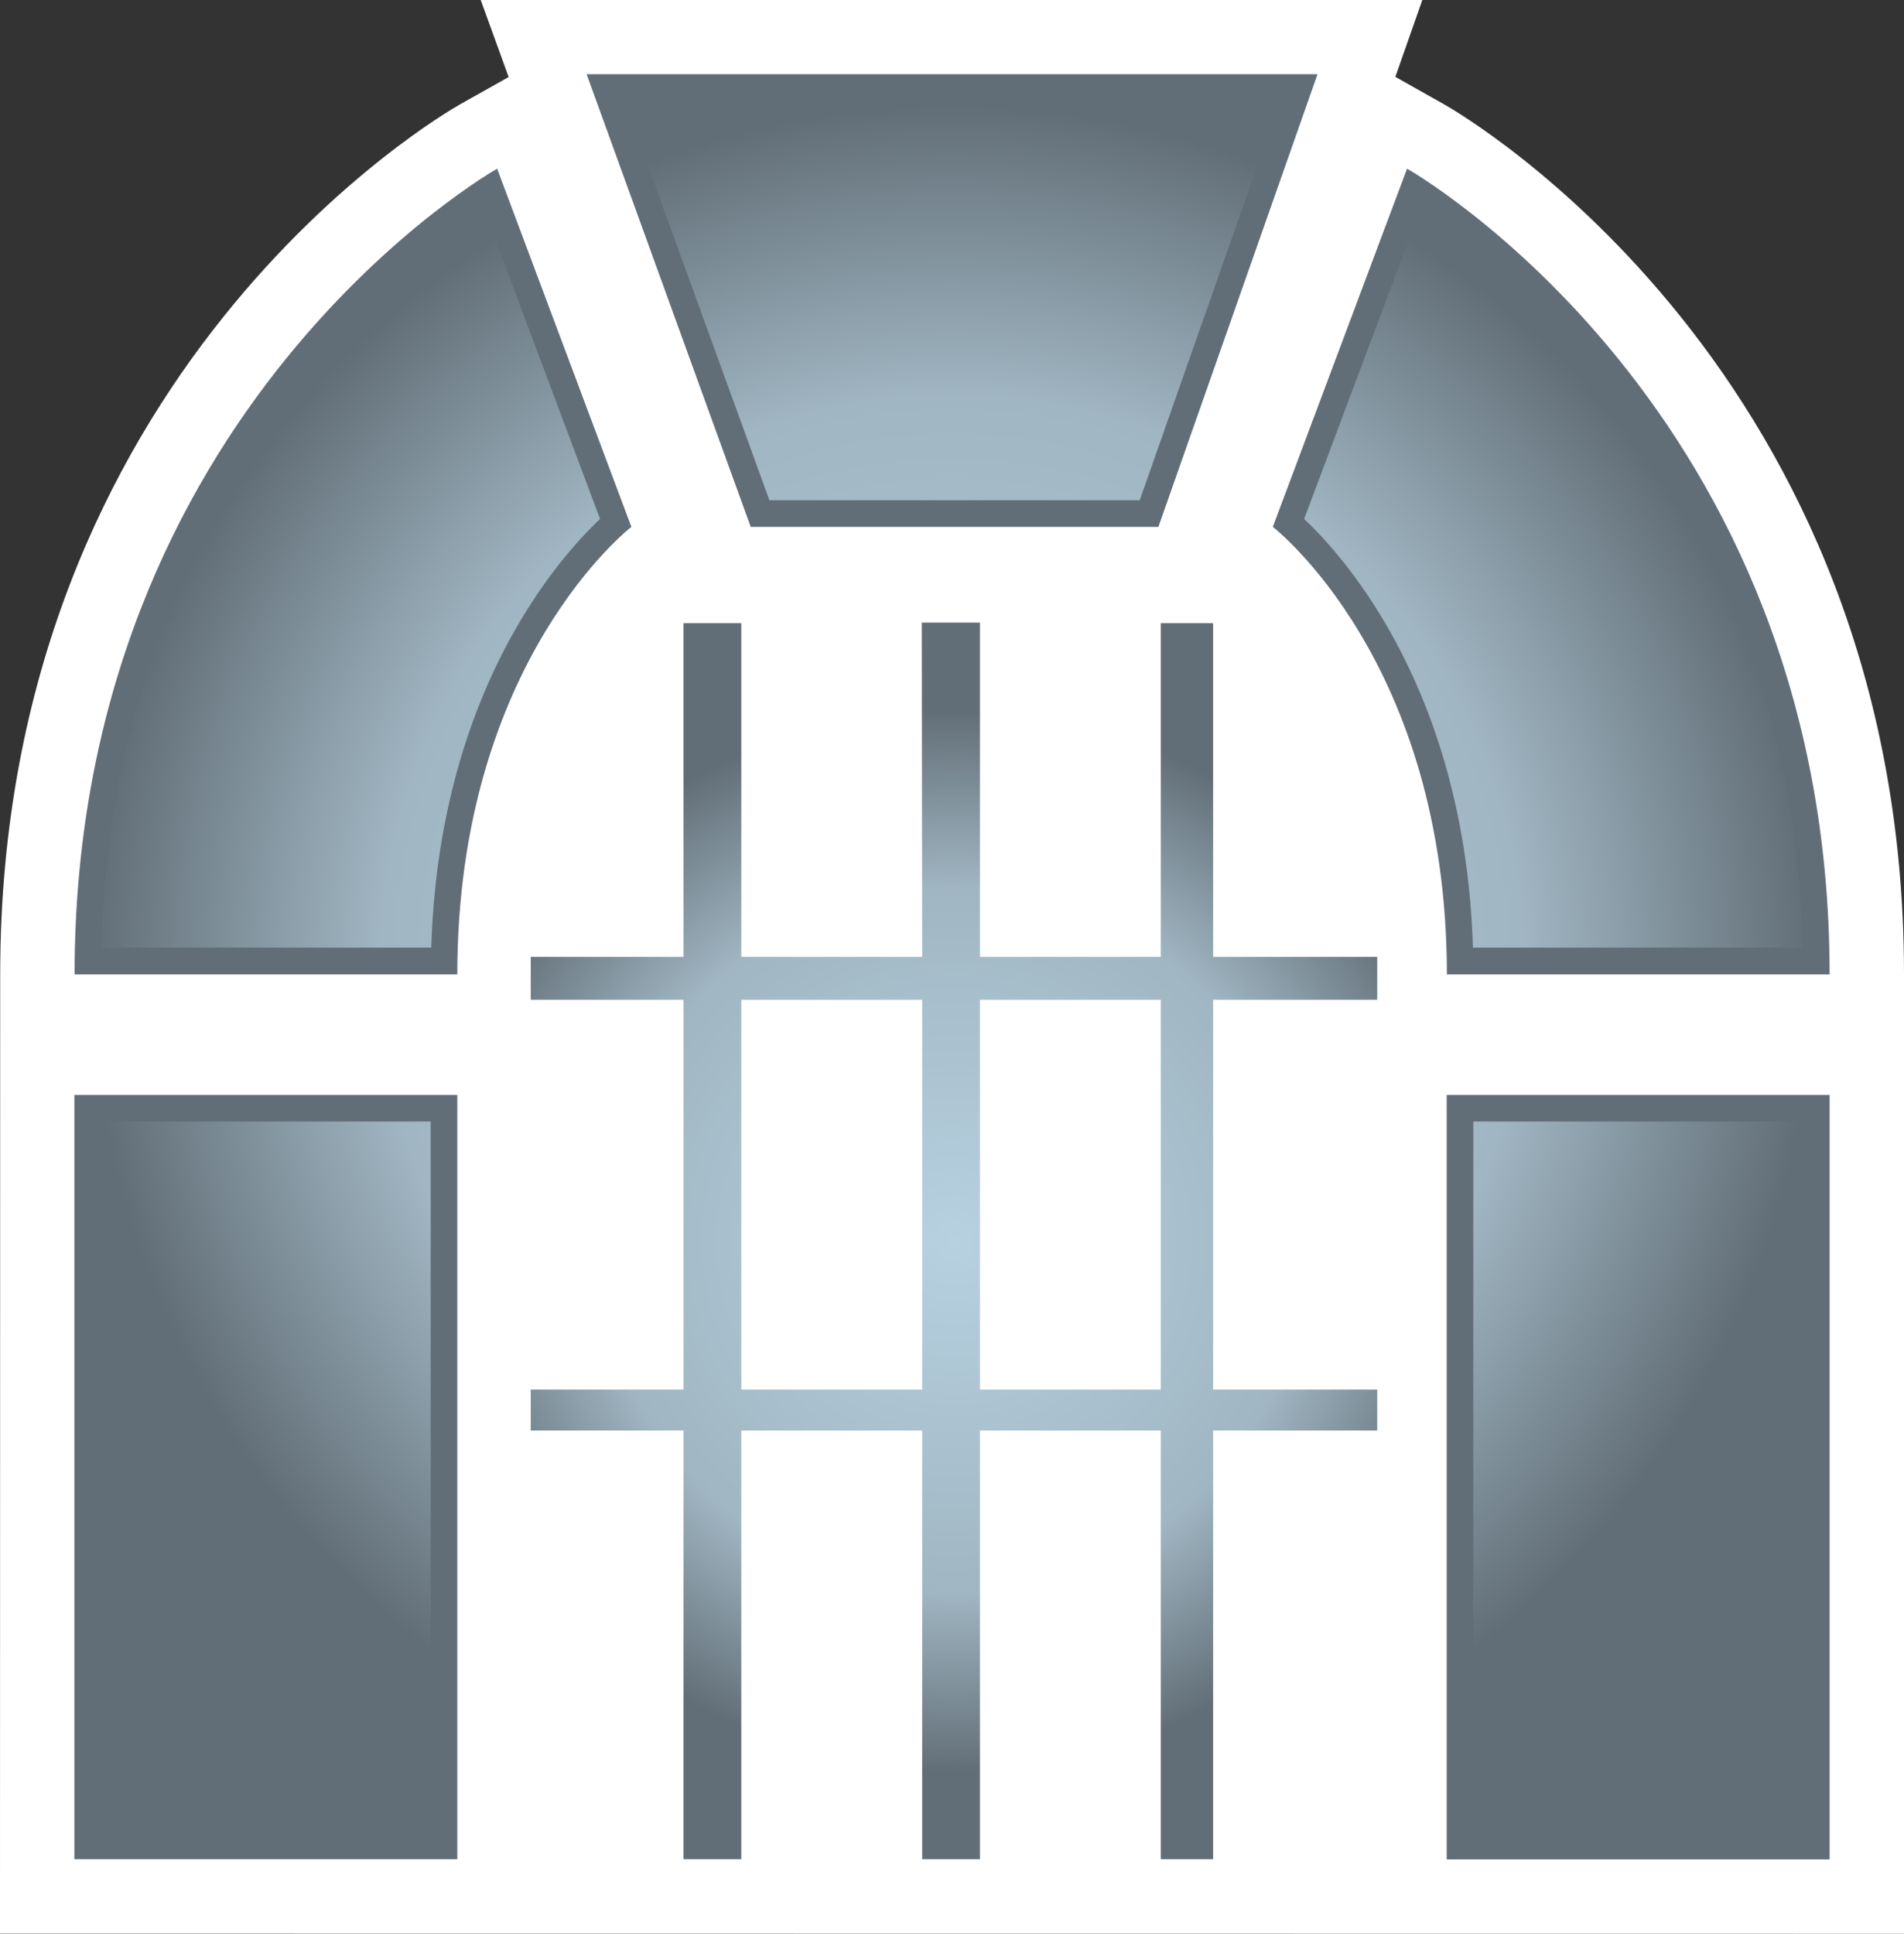
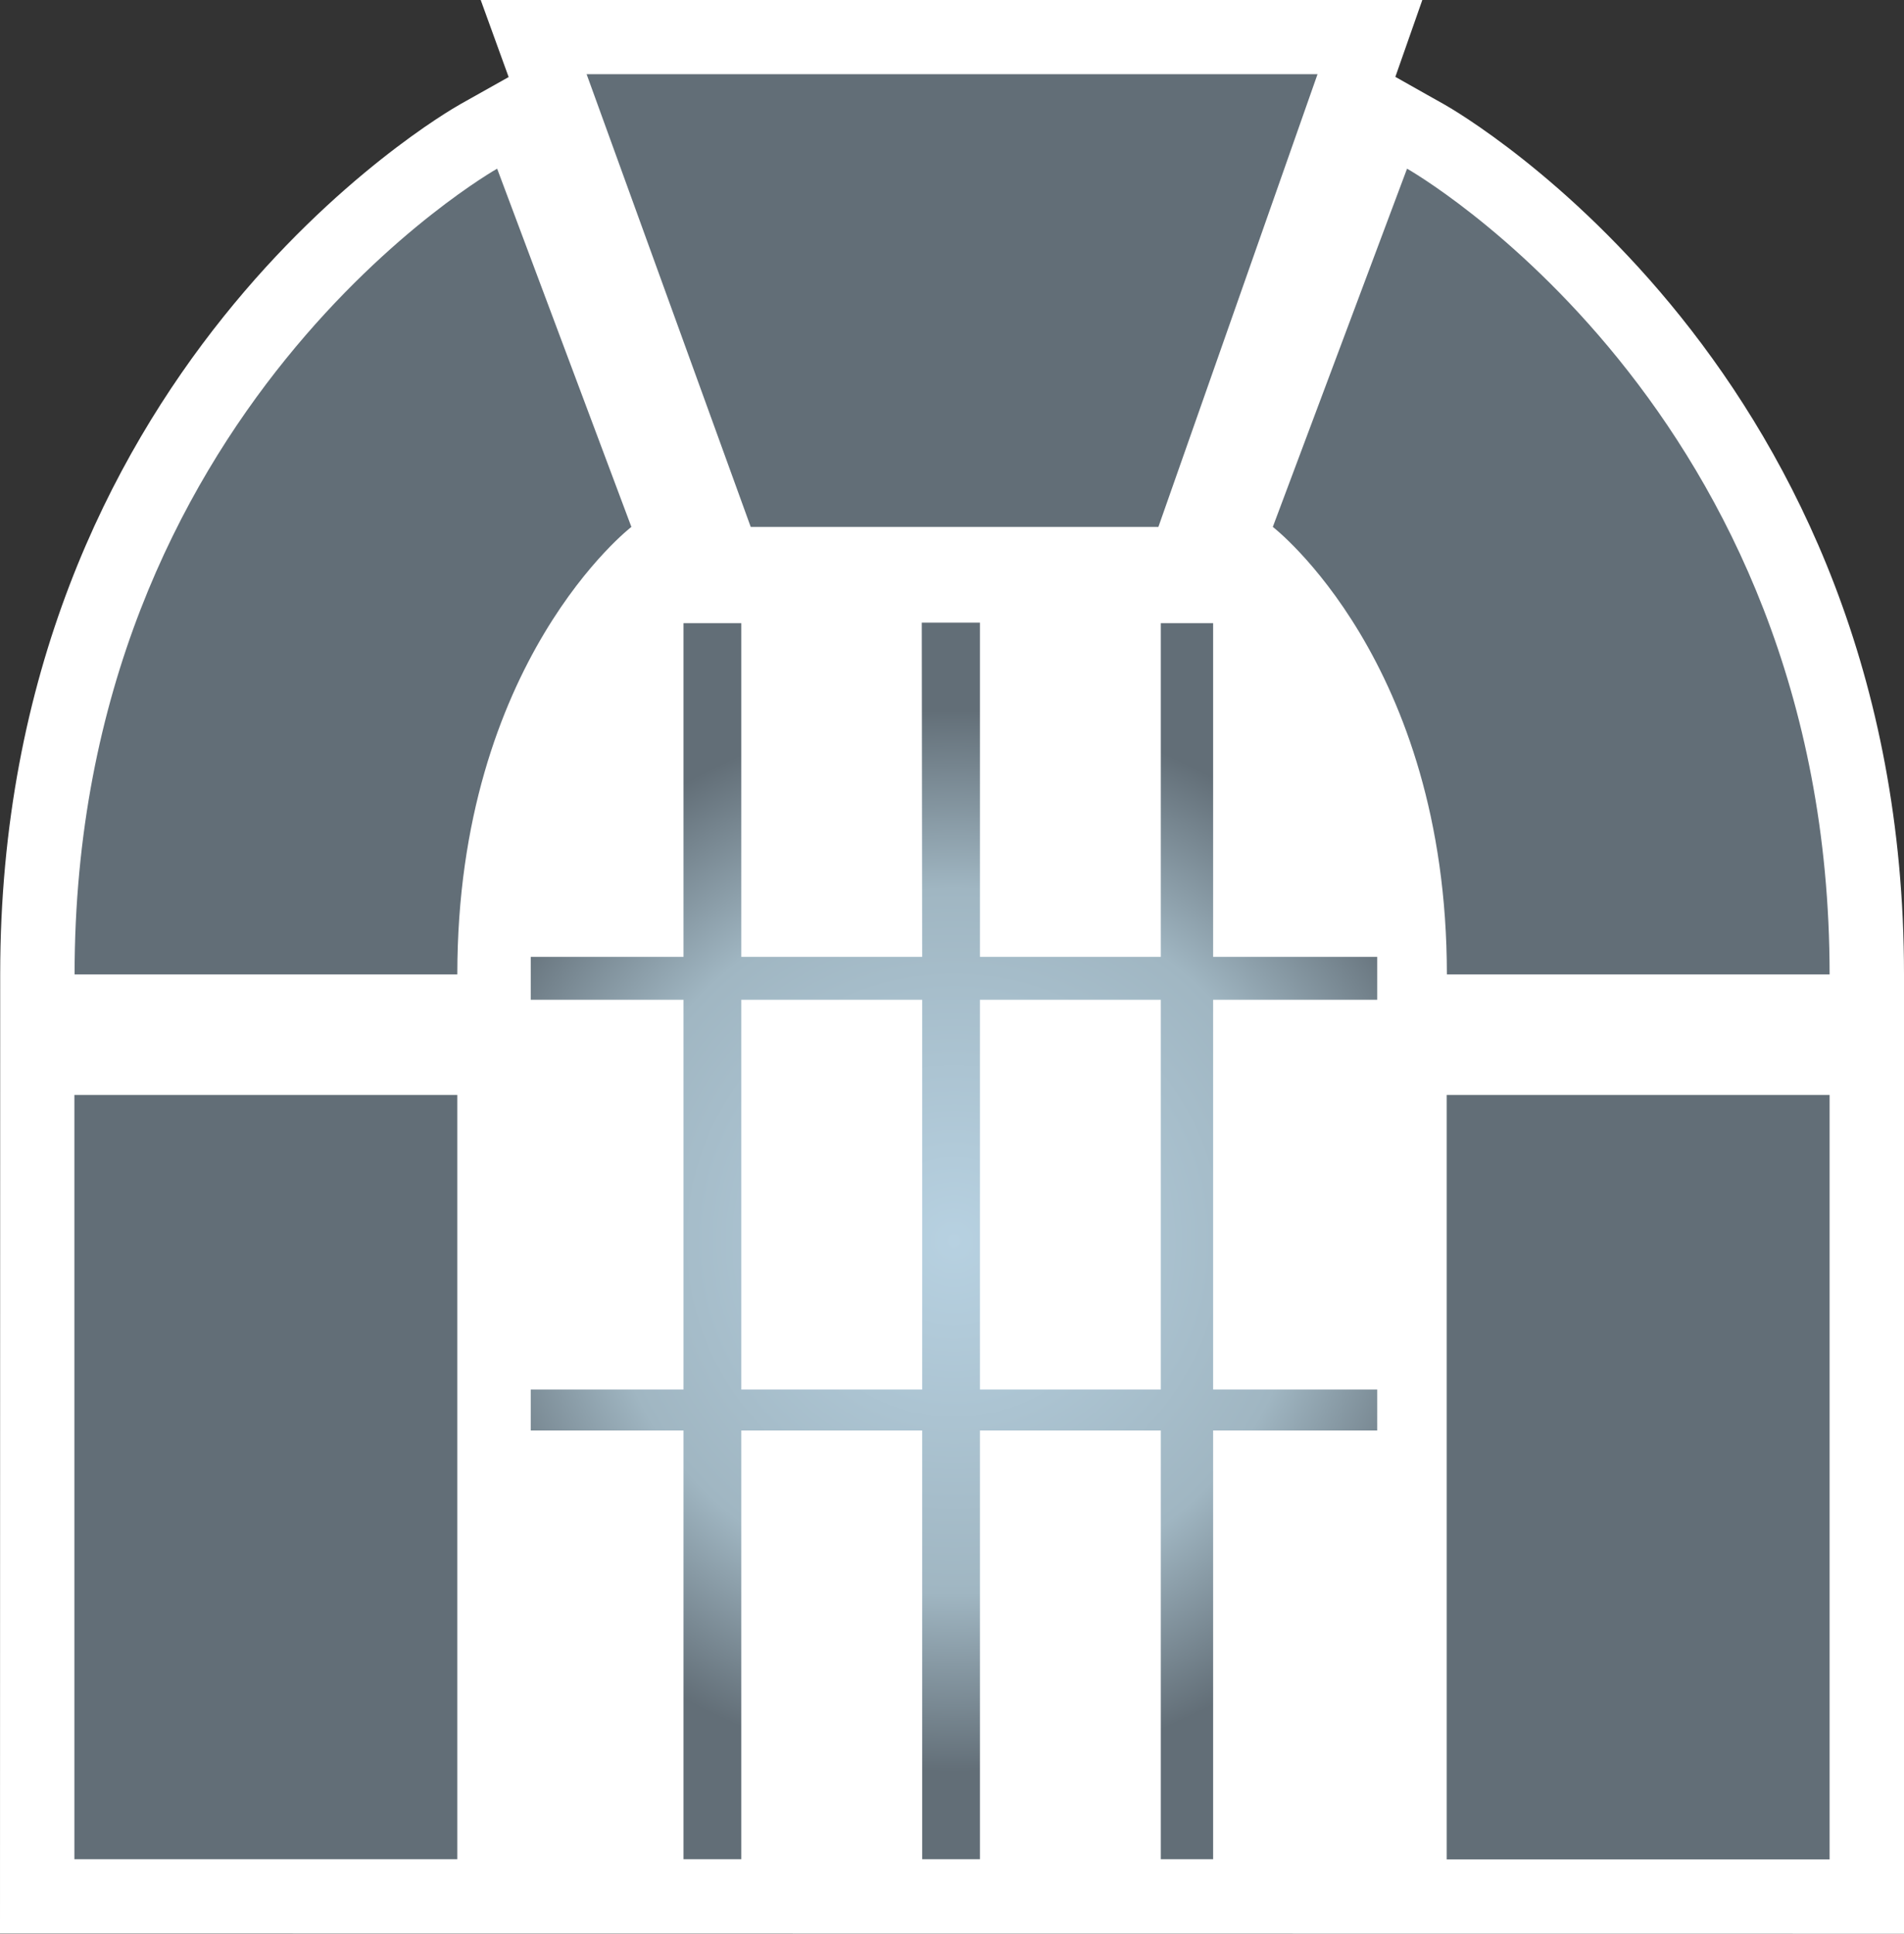
<svg xmlns="http://www.w3.org/2000/svg" xmlns:ns2="http://www.inkscape.org/namespaces/inkscape" xmlns:xlink="http://www.w3.org/1999/xlink" version="1.1" width="600" height="609.292" id="svg5645">
  <rect width="100%" height="100%" fill="#333333" stroke="none" />
  <defs id="defs5647">
    <radialGradient cx="0" cy="0" r="1" fx="0" fy="0" id="radialGradient636" gradientUnits="userSpaceOnUse" gradientTransform="matrix(10.96,0,0,-10.96,401.041,253.631)" spreadMethod="pad">
      <stop id="stop638" style="stop-color:#b7d1e1;stop-opacity:1" offset="0" />
      <stop id="stop640" style="stop-color:#a0b6c2;stop-opacity:1" offset="0.663" />
      <stop id="stop642" style="stop-color:#626e77;stop-opacity:1" offset="1" />
    </radialGradient>
    <radialGradient cx="0" cy="0" r="1" fx="0" fy="0" id="radialGradient624" gradientUnits="userSpaceOnUse" gradientTransform="matrix(17.762,0,0,-17.762,401,259.303)" spreadMethod="pad">
      <stop id="stop626" style="stop-color:#b7d1e1;stop-opacity:1" offset="0" />
      <stop id="stop628" style="stop-color:#a0b6c2;stop-opacity:1" offset="0.663" />
      <stop id="stop630" style="stop-color:#626e77;stop-opacity:1" offset="1" />
    </radialGradient>
    <radialGradient cx="0" cy="0" r="1" fx="0" fy="0" id="radialGradient2996" xlink:href="#radialGradient624" gradientUnits="userSpaceOnUse" gradientTransform="matrix(270.554,0,0,270.554,300,304.62)" spreadMethod="pad" />
    <radialGradient cx="0" cy="0" r="1" fx="0" fy="0" id="radialGradient2999" xlink:href="#radialGradient636" gradientUnits="userSpaceOnUse" gradientTransform="matrix(166.94,0,0,166.94,300.625,391.015)" spreadMethod="pad" />
  </defs>
  <path d="m 600,609.292 0,-302.315 C 600,116.923 460.838,36.116 454.943,32.795 c 0,0 -8.21,-4.585 -15.232,-8.576 C 442.681,15.826 448.21,0 448.21,0 L 151.485,0 c 0,0 5.712,15.704 8.804,24.28 -7.022,3.93 -15.171,8.515 -15.171,8.515 C 139.223,36.116 0.061,116.923 0.061,306.976 L 0,609.231 l 600,0.061 z" ns2:connector-curvature="0" id="path618" style="fill:#ffffff;fill-opacity:1;fill-rule:nonzero;stroke:none" />
  <path d="m 455.887,585.849 120.67,0 0,-240.853 -120.67,0 0,240.853 z m -432.445,-0.061 120.67,0 0,-240.792 -120.67,0 0,240.792 z m 432.506,-278.766 120.609,0 C 576.558,128.347 443.397,53.145 443.397,53.145 l -42.3,112.871 c 0,0 54.851,42.239 54.851,141.005 M 198.964,166.017 156.664,53.145 c 0,0 -133.161,75.202 -133.161,253.877 l 120.609,0 c 0,-98.766 54.851,-141.005 54.851,-141.005 m -14.105,-142.635 230.327,0 -50.145,142.635 -128.469,0 L 184.859,23.382 z" ns2:connector-curvature="0" id="path620" style="fill:#626e77;fill-opacity:1;fill-rule:nonzero;stroke:none" />
-   <path d="m 196.771,31.775 45.697,125.849 116.679,0 44.265,-125.849 -206.641,0 z m 214.196,131.744 c 13.511,12.734 50.754,55.034 53.191,135.065 l 0,0 103.96,0 C 564.722,158.462 475.583,85.392 447.616,65.864 l 0,0 -36.649,97.654 z M 31.942,298.583 l 103.96,0 c 2.437,-80.03 39.68,-122.331 53.191,-135.065 l 0,0 -36.603,-97.654 C 124.524,85.392 35.4,158.462 31.942,298.583 m -0.168,278.873 103.945,0 0,-224.082 -103.945,0 0,224.082 z m 432.506,0 103.945,0 0,-224.082 -103.945,0 0,224.082 z" ns2:connector-curvature="0" id="path632" style="fill:url(#radialGradient2996);fill-opacity:1;fill-rule:nonzero;stroke:none" />
  <path d="m 290.48,196.177 0.122,105.316 -56.999,0 0,-105.133 -18.218,0 0,105.133 -48.134,0 0,13.511 48.134,0 0,122.803 -48.134,0 0,12.917 48.134,0 0,135.065 18.218,0 0,-135.065 56.999,0 0,135.065 18.203,0 0,-135.065 56.999,0 0,135.065 16.481,0 0,-135.065 51.714,0 0,-12.917 -51.714,0 0,-122.803 51.714,0 0,-13.511 -51.714,0 0,-105.133 -16.481,0 0,105.133 -56.999,0 0,-105.316 -18.324,0 z m 18.324,118.827 56.999,0 0,122.803 -56.999,0 0,-122.803 z m -75.202,0 56.999,0 0,122.803 -56.999,0 0,-122.803 z" ns2:connector-curvature="0" id="path644" style="fill:url(#radialGradient2999);fill-opacity:1;fill-rule:nonzero;stroke:none" />
</svg>